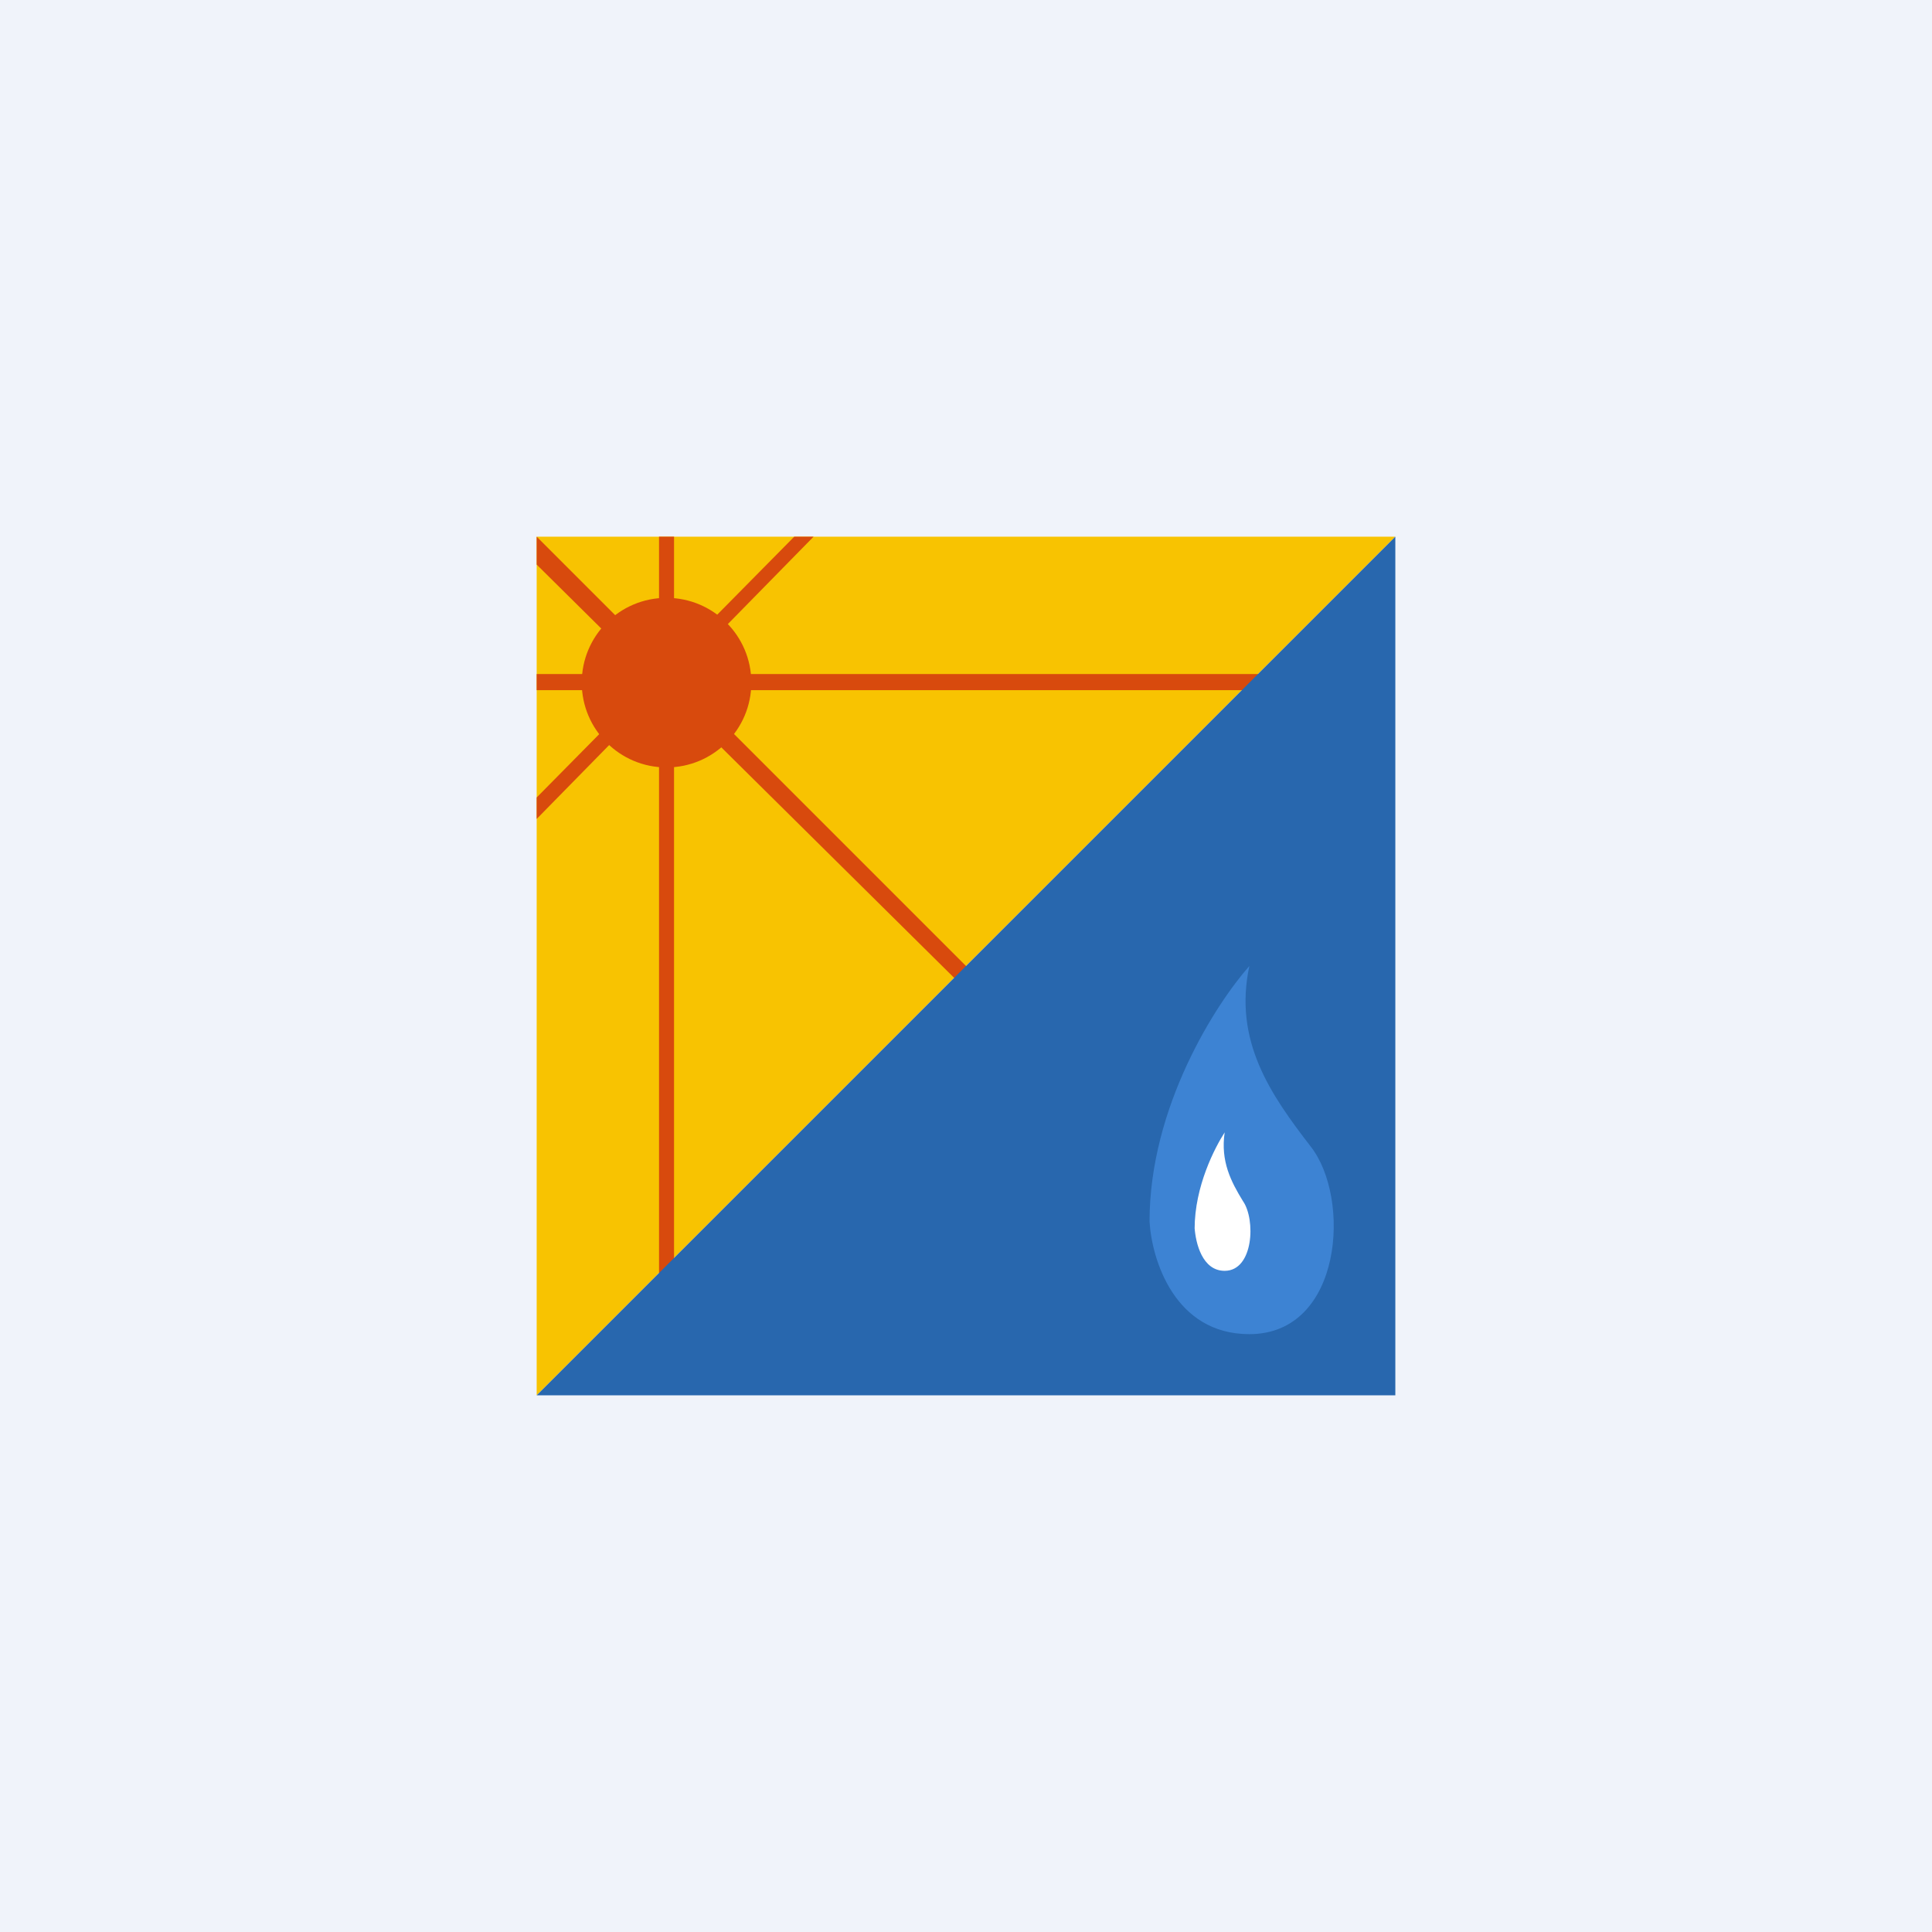
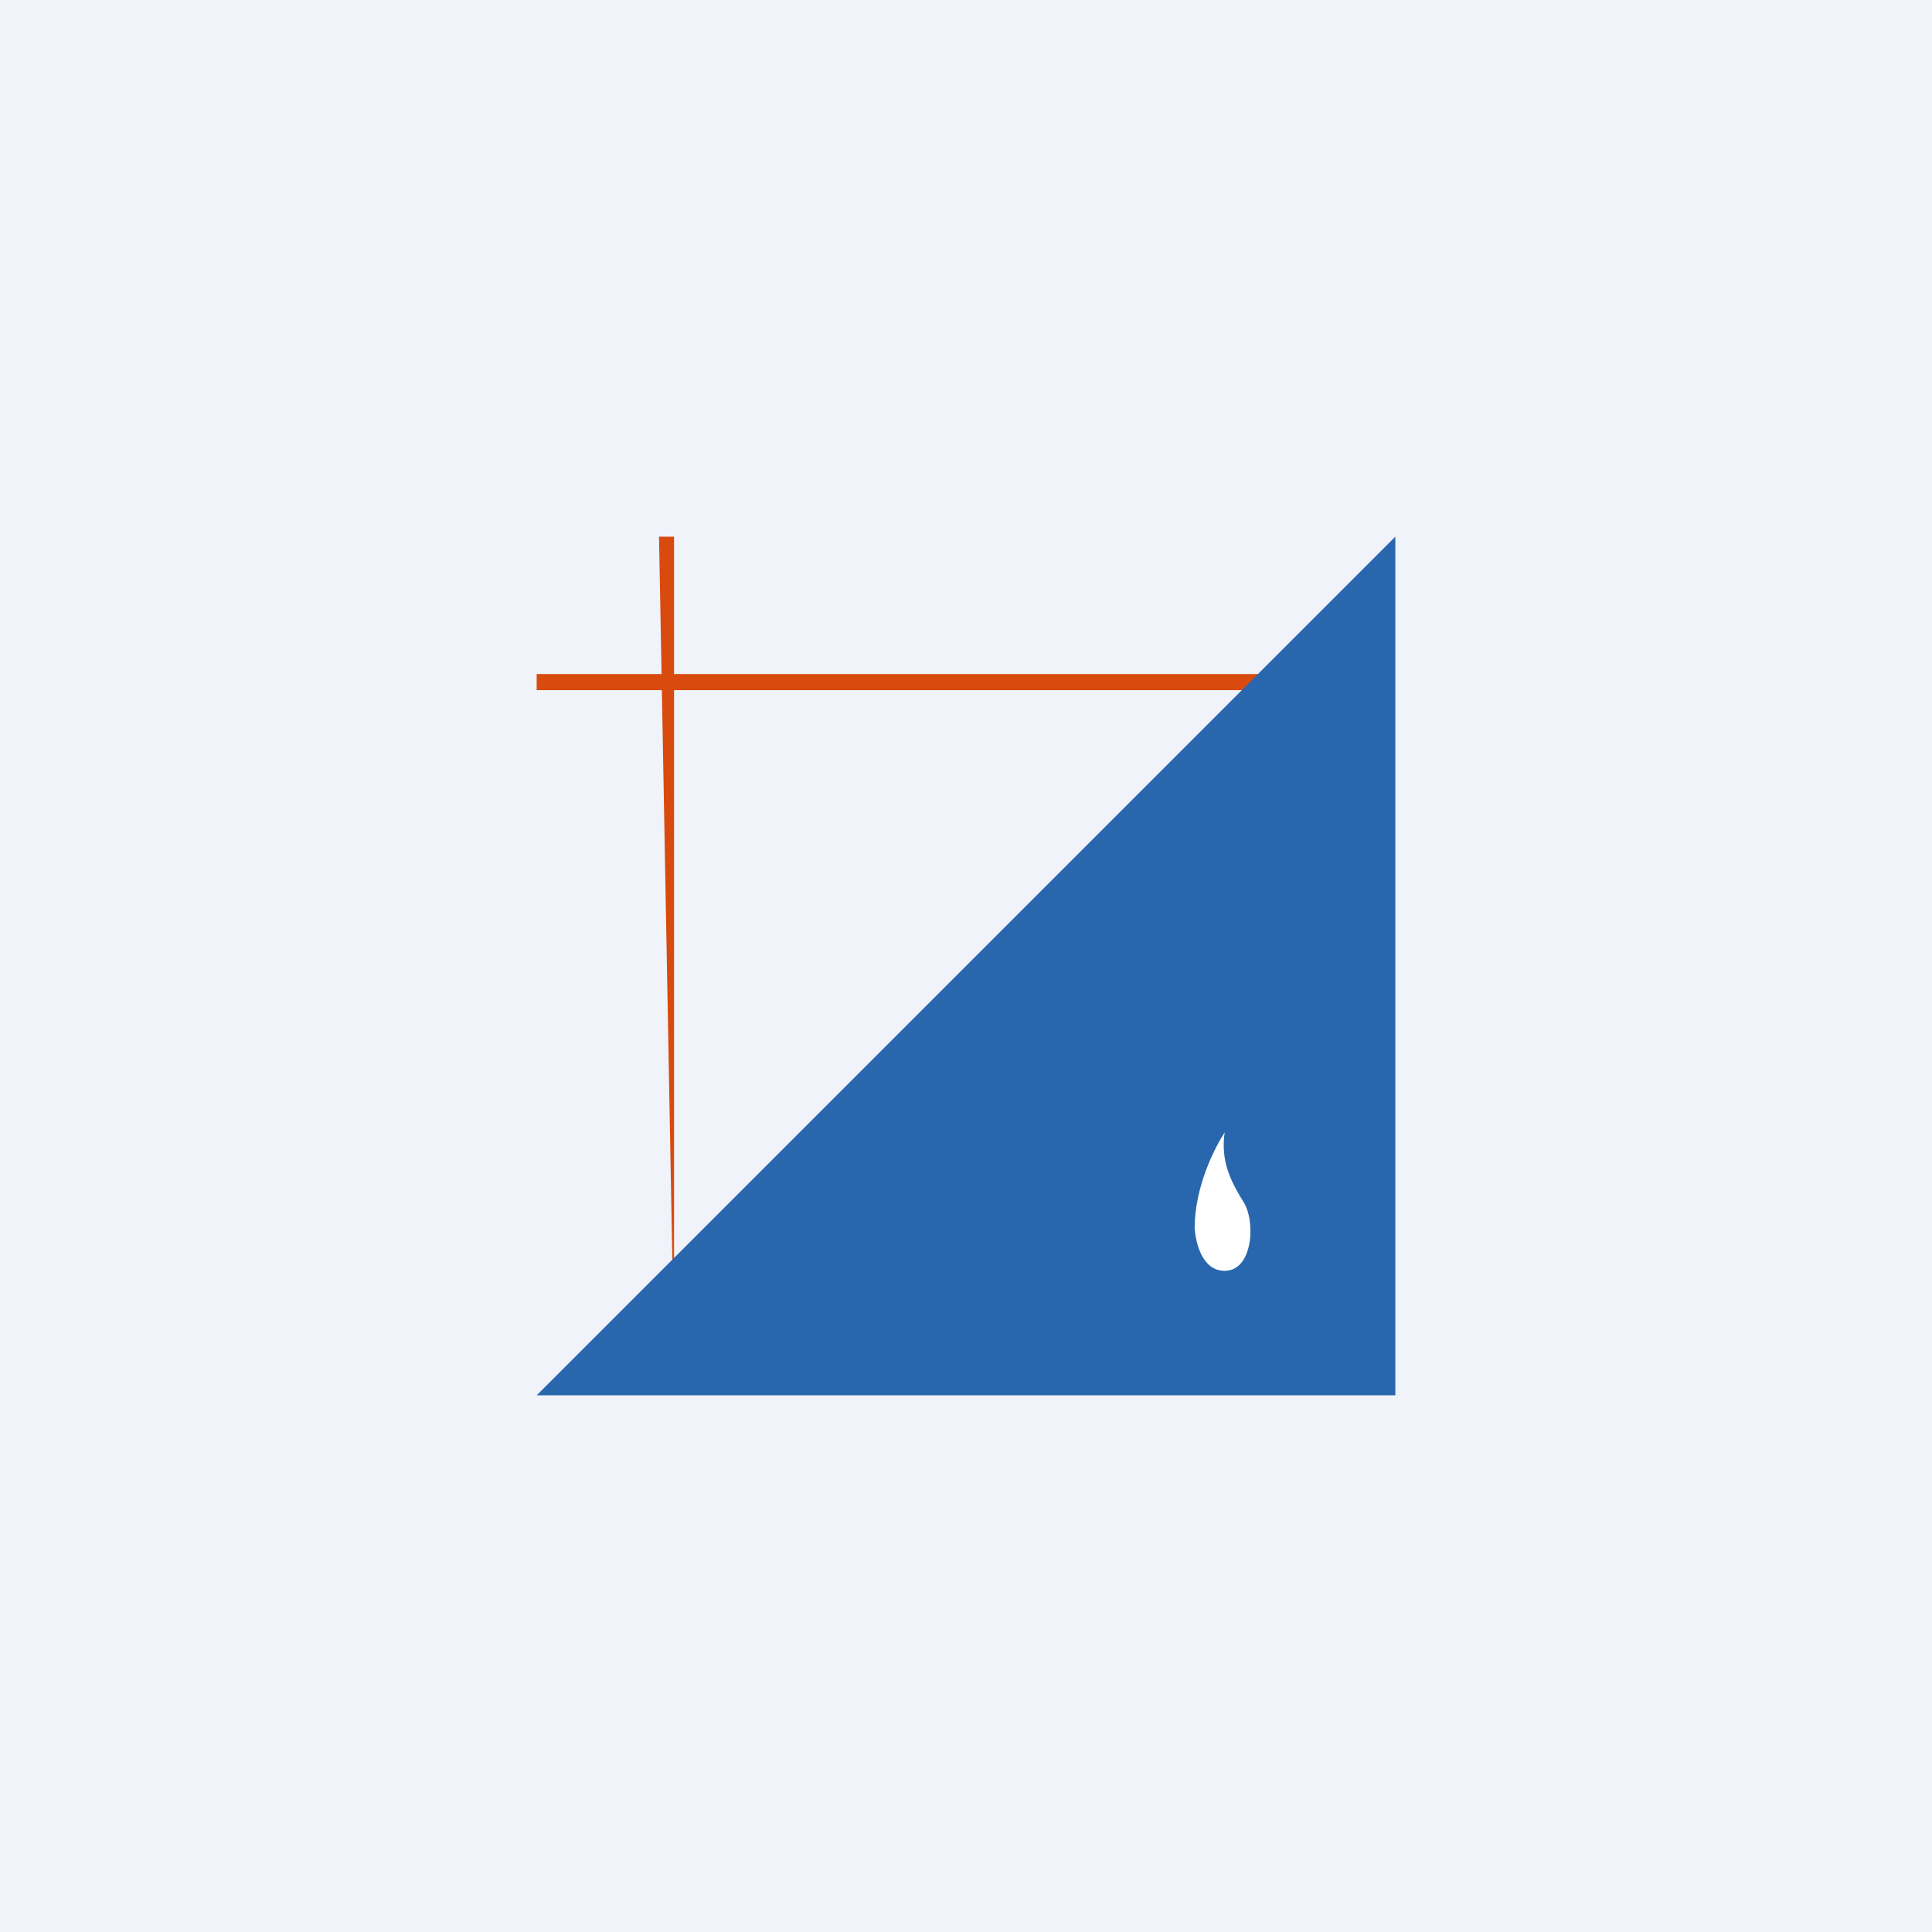
<svg xmlns="http://www.w3.org/2000/svg" width="18" height="18" viewBox="0 0 18 18">
  <path fill="#F0F3FA" d="M0 0h18v18H0z" />
-   <path d="m13 5-8 8V5h8Z" fill="#F8C301" />
-   <circle cx="6.21" cy="6.36" r=".79" fill="#D84A0D" />
-   <path fill="#D84A0D" d="M6.14 5h.14v7.61h-.14z" />
+   <path fill="#D84A0D" d="M6.14 5h.14v7.61z" />
  <path fill="#D84A0D" d="M5 6.43v-.15h7.66v.15z" />
-   <path d="M9.11 9.11 5 5v.26L8.98 9.2l.13-.09Z" fill="#D84A0D" />
-   <path d="M7.4 5 5 7.43v.2L7.58 5H7.4Z" fill="#D84A0D" />
  <path d="m5 13 8-8v8H5Z" fill="#2867AE" />
-   <path d="M10.71 11.38c0-1.07.62-2.03.93-2.38-.15.7.2 1.2.57 1.68.38.48.3 1.75-.57 1.75-.7 0-.91-.7-.93-1.05Z" fill="#3D83D3" />
  <path d="M11.13 11.45c0-.4.19-.76.28-.9-.04.27.06.46.17.64.12.17.1.65-.17.65-.21 0-.27-.26-.28-.4Z" fill="#fff" />
</svg>